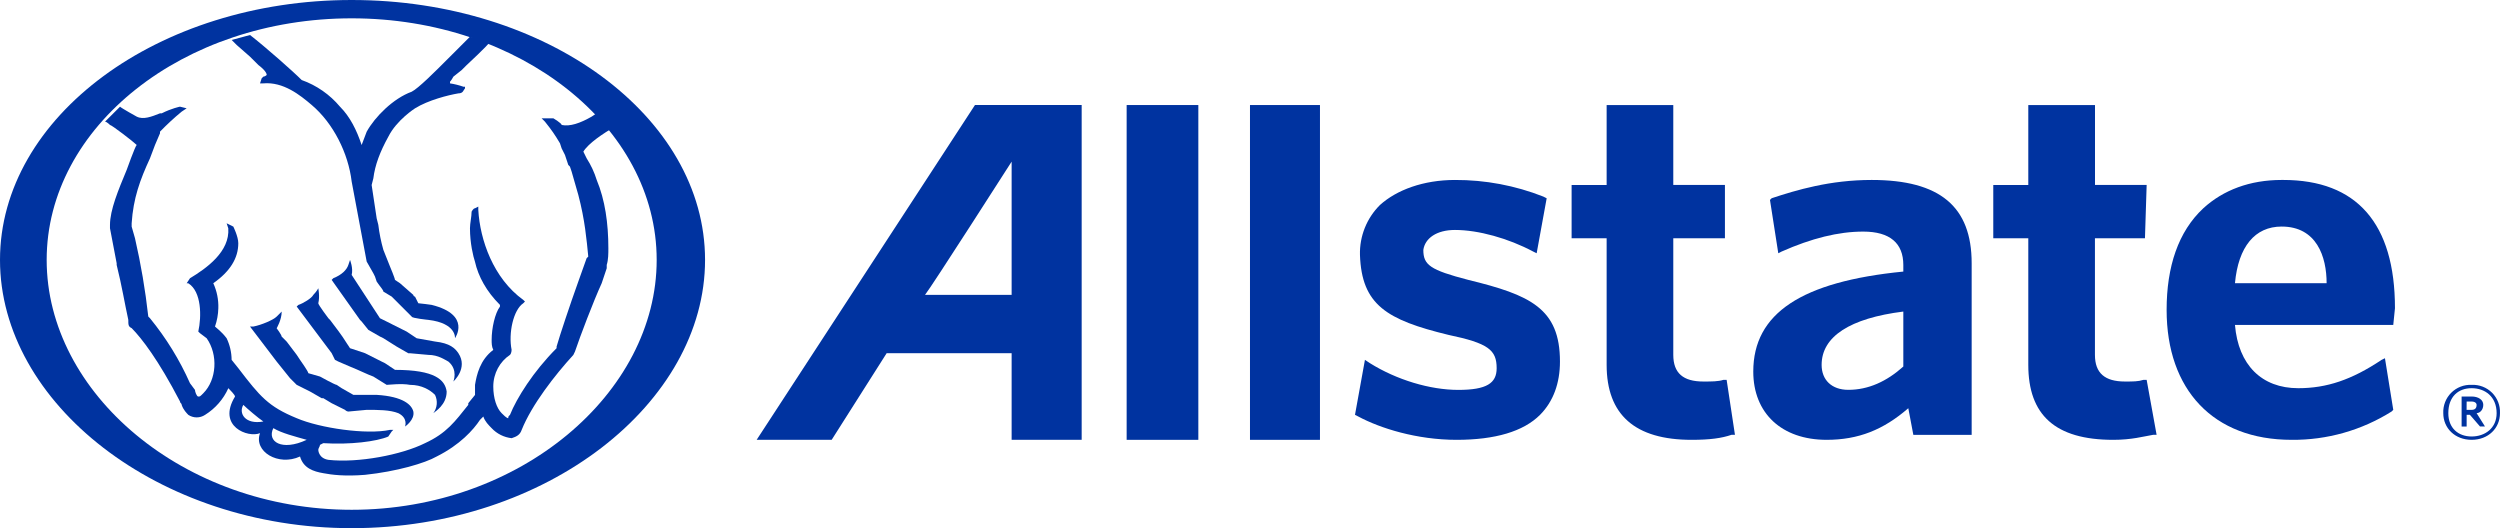
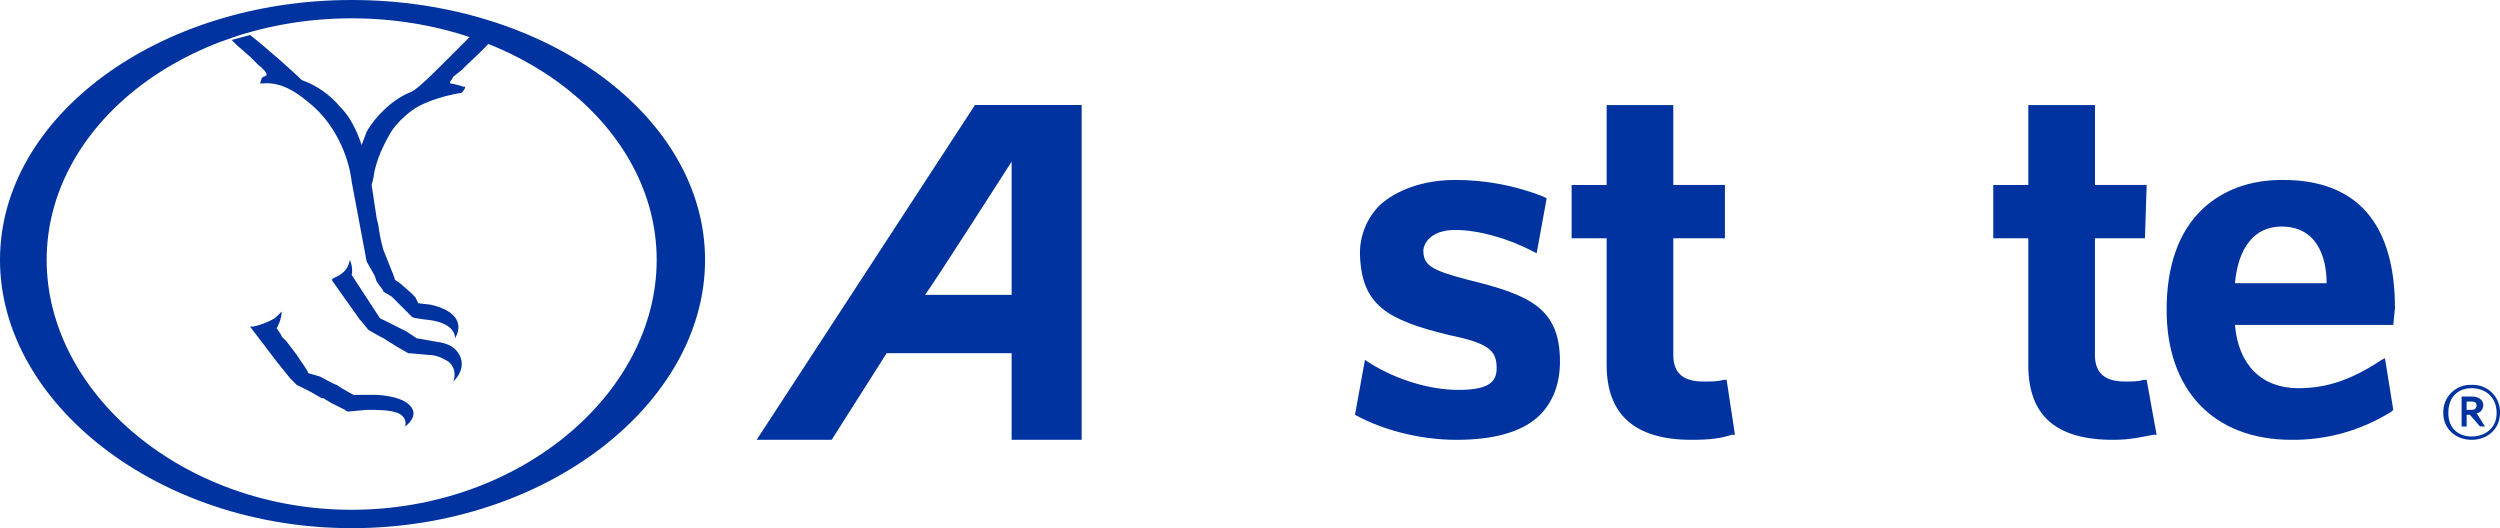
<svg xmlns="http://www.w3.org/2000/svg" width="284" height="60" viewBox="0 0 284 60" fill="none">
  <path d="M39.95 0C17.982 0 0 13.248 0 29.528C0 45.801 17.989 60 39.95 60C62.105 60 80.094 45.801 80.094 29.528C80.094 13.248 62.105 0 39.95 0ZM39.95 2.082C59.071 2.082 74.599 14.385 74.599 29.528C74.599 44.664 59.071 57.911 39.95 57.911C20.83 57.911 5.302 44.664 5.302 29.528C5.302 14.385 20.83 2.082 39.95 2.082ZM110.756 11.931L85.955 49.964H94.477L100.724 40.122H114.921V49.964H122.878V11.931H110.756ZM114.921 18.362V33.498H105.082C105.84 32.554 114.921 18.362 114.921 18.362ZM280.776 43.72C280.348 43.7 279.921 43.77 279.522 43.925C279.122 44.08 278.759 44.317 278.457 44.619C278.154 44.922 277.917 45.285 277.762 45.684C277.607 46.084 277.537 46.511 277.556 46.938C277.556 48.641 278.887 49.964 280.776 49.964C282.673 49.964 283.997 48.641 283.997 46.938C284.017 46.51 283.948 46.083 283.793 45.683C283.638 45.283 283.402 44.92 283.099 44.617C282.796 44.314 282.432 44.078 282.032 43.923C281.633 43.769 281.205 43.699 280.776 43.72ZM280.776 44.099C282.293 44.099 283.617 45.05 283.617 46.938C283.617 48.641 282.293 49.585 280.776 49.585C279.267 49.585 278.129 48.641 278.129 46.938C278.129 45.05 279.267 44.099 280.776 44.099Z" fill="#0033A0" />
  <path d="M279.639 45.05V48.455H280.211V47.124H280.583L281.728 48.448H282.293L281.342 46.931C281.721 46.931 282.1 46.552 282.1 45.987C282.1 45.415 281.535 45.043 280.776 45.043L279.639 45.05ZM280.211 45.615H280.784C281.156 45.615 281.342 45.801 281.342 45.994C281.342 46.373 281.156 46.559 280.776 46.559H280.204L280.211 45.615Z" fill="#0033A0" />
-   <path d="M141.998 49.965H149.948V11.932H141.998V49.965ZM127.987 49.965H136.131V11.932H127.987V49.965Z" fill="#0033A0" />
  <path d="M259.195 20.443C255.595 20.443 252.569 21.581 250.293 23.662C247.452 26.309 246.128 30.286 246.128 35.2C246.128 44.285 251.431 49.964 260.325 49.964C264.343 50.002 268.288 48.885 271.689 46.745L271.875 46.559L270.93 40.694L270.551 40.88C267.145 43.154 264.304 44.099 261.084 44.099C256.919 44.099 254.272 41.452 253.892 36.91H271.875L272.068 35.014C272.068 25.358 267.71 20.443 259.381 20.443H259.195ZM259.195 25.737C263.166 25.737 264.304 29.149 264.304 32.174H253.892C254.272 28.011 256.168 25.737 259.188 25.737H259.195Z" fill="#0033A0" />
  <path d="M230.414 11.932V21.016H226.436V27.067H230.414V41.445C230.414 47.125 233.441 49.965 240.074 49.965C242.15 49.965 243.481 49.585 244.611 49.392H244.99L243.86 43.155H243.481C242.908 43.341 242.336 43.341 241.398 43.341C239.123 43.341 237.985 42.397 237.985 40.315V27.067H243.667L243.86 21.009H237.992V11.932H230.414Z" fill="#0033A0" />
-   <path d="M212.618 20.443C207.888 20.443 204.103 21.581 201.262 22.518L201.069 22.711L202.013 28.77L202.392 28.576C205.806 27.067 208.833 26.309 211.666 26.309C214.7 26.309 216.217 27.632 216.217 30.1V30.851C204.668 31.988 199.172 35.586 199.172 42.21C199.172 46.938 202.392 49.964 207.509 49.964C211.101 49.964 213.949 48.834 216.783 46.373L217.355 49.399H223.981V29.907C223.981 23.469 220.382 20.443 212.618 20.443ZM216.217 35.393V41.638C214.321 43.34 212.239 44.285 209.97 44.285C208.074 44.285 206.936 43.154 206.936 41.452C206.936 38.233 210.156 36.151 216.217 35.393Z" fill="#0033A0" />
  <path d="M182.514 11.932V21.016H178.535V27.067H182.514V41.445C182.514 47.125 185.734 49.965 192.174 49.965C194.249 49.965 195.58 49.779 196.711 49.392H197.09L196.146 43.155H195.766C195.194 43.341 194.442 43.341 193.498 43.341C191.222 43.341 190.085 42.397 190.085 40.315V27.067H195.952V21.009H190.085V11.932H182.514ZM156.768 23.284C156.021 24.024 155.434 24.909 155.043 25.885C154.652 26.86 154.464 27.905 154.492 28.956C154.685 34.636 157.526 36.338 164.532 38.04C169.075 38.992 170.02 39.75 170.02 41.831C170.02 43.534 168.882 44.292 165.662 44.292C162.442 44.292 158.657 43.148 155.63 41.259L155.057 40.88L153.927 47.125L154.306 47.318C156.768 48.641 160.932 49.965 165.469 49.965C169.834 49.965 173.054 49.02 174.943 47.132C176.453 45.615 177.211 43.534 177.211 41.073C177.211 35.015 173.805 33.505 166.8 31.796C162.442 30.666 161.691 30.093 161.691 28.391C161.877 27.067 163.201 26.123 165.283 26.123C167.931 26.123 171.344 27.067 174.185 28.584L174.564 28.77L175.702 22.525L175.322 22.332C172.126 21.072 168.719 20.431 165.283 20.444C161.691 20.444 158.657 21.581 156.768 23.284Z" fill="#0033A0" />
-   <path d="M13.639 12.117L11.929 13.819C12.122 13.819 12.501 14.198 12.501 14.198C12.687 14.198 15.149 16.087 15.528 16.466C15.335 16.652 14.39 19.305 14.39 19.305C13.446 21.573 12.494 23.848 12.494 25.55V25.929L13.252 29.906V30.092C13.825 32.367 14.197 34.635 14.576 36.337C14.576 36.909 14.576 37.095 14.963 37.281C16.093 38.426 17.99 40.879 20.451 45.614C20.451 45.8 20.637 45.8 20.637 45.994C20.83 46.566 21.21 46.938 21.396 47.131C21.677 47.317 22.007 47.416 22.344 47.416C22.681 47.416 23.011 47.317 23.292 47.131C24.457 46.407 25.38 45.35 25.94 44.098C26.126 44.291 26.698 44.856 26.698 45.05C24.616 48.454 28.208 49.77 29.539 49.205C28.78 51.287 31.614 52.996 34.083 51.859C34.462 53.182 35.6 53.562 36.73 53.755C37.682 53.941 39.192 54.127 41.468 53.941C45.06 53.562 48.28 52.617 49.604 51.859C52.251 50.536 53.775 48.833 54.527 47.696L54.906 47.317C55.099 47.889 55.478 48.261 55.851 48.64C56.448 49.279 57.256 49.683 58.126 49.778C58.699 49.592 59.071 49.398 59.264 48.833C60.402 45.994 63.049 42.589 65.132 40.321L65.318 39.935C65.89 38.233 67.4 34.255 68.352 32.174L68.924 30.471V30.092C69.11 29.52 69.11 28.769 69.11 28.204C69.11 25.364 68.731 22.71 67.786 20.443C67.517 19.575 67.132 18.747 66.641 17.982L66.269 17.224C66.842 16.28 68.538 15.142 69.869 14.384L70.055 14.198L68.352 12.489L67.214 13.247C65.89 14.005 64.752 14.391 63.808 14.198C63.808 14.005 62.863 13.44 62.863 13.44H61.525L61.904 13.819C62.663 14.763 63.049 15.328 63.614 16.28L63.801 16.852L64.18 17.603L64.559 18.74L64.745 18.926L64.938 19.499L65.697 22.145C66.448 24.985 66.641 27.253 66.827 29.148L66.641 29.334L65.697 31.981C64.745 34.635 63.607 38.047 63.228 39.37V39.556C60.581 42.203 58.691 45.235 57.933 47.131C57.74 47.317 57.74 47.317 57.74 47.51C57.554 47.51 57.174 47.131 56.988 46.938C56.416 46.366 56.037 45.235 56.037 43.912C56.037 42.396 56.795 41.072 57.933 40.314C58.119 40.128 58.119 39.742 58.119 39.742C57.74 37.853 58.312 35.207 59.443 34.449L59.636 34.255L59.443 34.069C56.037 31.609 54.527 27.253 54.334 23.841V23.469L53.954 23.662C53.768 23.662 53.575 24.041 53.575 24.041C53.575 24.613 53.389 25.364 53.389 25.929C53.389 27.639 53.761 29.148 53.954 29.72C54.334 31.423 55.278 33.125 56.795 34.635V34.828C56.223 35.586 55.851 37.288 55.851 38.612C55.851 38.991 55.851 39.37 56.037 39.749C54.527 40.879 54.148 42.582 53.962 43.719V44.864L53.196 45.808V45.994C51.686 47.882 50.741 49.212 48.28 50.343C45.632 51.666 40.702 52.617 37.296 52.238C36.158 52.045 36.158 51.101 36.158 51.101C36.158 50.915 36.351 50.722 36.351 50.536L36.723 50.343C39.757 50.536 42.784 50.157 44.108 49.592L44.494 49.019L44.681 48.833H44.301C41.654 49.406 36.351 48.64 33.696 47.503C30.476 46.18 29.532 45.042 27.07 41.823L26.312 40.879C26.305 40.03 26.112 39.193 25.746 38.426C25.174 37.667 24.609 37.281 24.423 37.095C24.656 36.428 24.784 35.728 24.802 35.021C24.835 34.04 24.639 33.066 24.229 32.174C26.126 30.851 27.07 29.334 27.07 27.632C27.07 26.873 26.505 25.743 26.505 25.743L25.746 25.364L25.933 25.936C26.126 28.583 23.471 30.471 21.582 31.609L21.203 32.181H21.389C22.906 33.118 22.906 35.958 22.526 37.667L22.72 37.853L23.478 38.426C24.802 40.314 24.609 43.154 23.099 44.67C22.72 45.05 22.72 45.05 22.526 45.05C22.34 45.05 22.147 44.477 22.147 44.291L21.582 43.533C20.404 40.881 18.875 38.398 17.038 36.151L16.845 35.958C16.513 32.968 16.009 29.999 15.335 27.067L14.956 25.743V25.364C15.142 22.524 15.9 20.443 17.038 17.982L17.61 16.466L18.176 15.143V14.957C18.952 14.152 19.774 13.392 20.637 12.682L21.203 12.303L20.444 12.117C20.444 12.117 19.5 12.303 18.369 12.875H18.176C17.224 13.254 16.279 13.626 15.528 13.247C15.528 13.247 13.818 12.303 13.632 12.117H13.639ZM27.643 45.994C28.022 46.373 29.353 47.51 29.918 47.882C27.836 48.261 27.077 46.938 27.643 45.994ZM31.056 48.64C32.001 49.212 33.517 49.584 34.841 49.964C32.001 51.294 30.297 50.157 31.049 48.64H31.056Z" fill="#0033A0" />
  <path d="M26.319 4.542L26.891 5.114L28.401 6.438L29.346 7.382C30.104 7.954 30.297 8.326 30.297 8.519C30.297 8.519 30.104 8.705 29.918 8.705L29.725 8.898L29.539 9.471H29.918C32.187 9.277 34.083 10.794 35.407 11.924C37.868 14.006 39.571 17.418 39.95 20.629L41.654 29.714L42.412 31.044L42.598 31.416L42.791 31.988C43.171 32.561 43.55 32.933 43.55 33.126L44.494 33.691L45.818 35.014L46.197 35.393L46.77 35.966C46.77 36.152 48.659 36.338 48.659 36.338C51.879 36.717 51.686 38.419 51.686 38.419C51.686 38.419 53.582 35.773 49.038 34.635C49.038 34.635 47.715 34.449 47.521 34.449L47.142 33.691C46.956 33.691 46.956 33.505 46.956 33.505L45.439 32.175L44.867 31.795C44.867 31.609 44.308 30.286 44.308 30.286L43.55 28.383C43.284 27.453 43.092 26.504 42.977 25.544L42.791 24.807L42.219 21.016L42.412 20.265C42.598 18.748 43.171 17.232 44.115 15.529C45.06 13.634 47.142 12.31 47.142 12.31C48.659 11.366 50.935 10.801 52.065 10.608C52.638 10.608 52.638 10.229 52.824 10.036V9.85H52.638C52.145 9.677 51.637 9.55 51.121 9.471V9.285C51.121 9.285 51.307 9.091 51.5 8.712L52.444 7.961L53.017 7.389C53.017 7.389 55.471 5.122 55.664 4.742L53.389 4.17L50.927 6.631C49.417 8.147 47.521 10.043 46.763 10.422C44.688 11.173 42.598 13.255 41.654 14.964L41.081 16.474C40.516 14.771 39.757 13.255 38.627 12.124C37.471 10.743 35.966 9.695 34.269 9.091C33.331 8.14 30.111 5.3 28.401 3.977L26.319 4.542Z" fill="#0033A0" />
  <path d="M39.95 31.23C40.144 30.472 39.764 29.528 39.764 29.528L39.571 30.1C39.385 30.665 38.813 31.23 37.868 31.602L37.675 31.795L40.895 36.338L41.088 36.531L41.847 37.475L43.17 38.233L43.55 38.419L45.059 39.37L46.383 40.129H46.577L48.659 40.315C49.797 40.315 50.555 40.887 50.934 41.073C52.065 42.017 51.5 43.34 51.5 43.34C51.5 43.34 53.203 41.831 52.072 40.121C51.686 39.556 51.12 38.991 49.417 38.798L47.335 38.426L46.197 37.668L44.68 36.91L44.308 36.717L43.163 36.152L39.95 31.23Z" fill="#0033A0" />
-   <path d="M38.054 40.88L38.434 41.073L39.764 41.645C40.709 42.017 41.84 42.583 42.412 42.776L43.929 43.72C44.115 43.72 45.632 43.534 46.577 43.72C47.901 43.72 48.852 44.292 49.418 44.857C49.579 45.189 49.646 45.558 49.612 45.925C49.578 46.292 49.444 46.643 49.224 46.939C49.418 46.753 50.741 45.995 50.741 44.478C50.555 43.155 49.418 42.017 44.874 42.017L43.736 41.259L43.357 41.073L41.468 40.122L39.764 39.557L39.385 38.984C38.813 38.04 38.054 37.096 37.489 36.338L37.303 36.152C37.303 36.152 36.158 34.636 36.158 34.45C36.351 33.691 36.158 32.747 36.158 32.747C36.158 32.747 35.972 33.119 35.593 33.498C35.407 33.877 34.462 34.45 33.89 34.643L33.704 34.822L37.675 40.115L38.054 40.88Z" fill="#0033A0" />
  <path d="M32.945 42.961L33.704 43.719L35.221 44.477L36.545 45.236H36.731L37.682 45.808L39.192 46.559C39.29 46.669 39.425 46.737 39.572 46.752L41.654 46.559C42.978 46.559 44.301 46.559 45.253 46.938C46.391 47.51 46.012 48.455 46.012 48.455C46.012 48.455 47.142 47.696 46.956 46.745C46.763 45.994 45.818 45.043 42.791 44.857H40.144L38.813 44.098L38.24 43.719C38.054 43.719 36.351 42.775 36.351 42.775L35.028 42.396C35.028 42.203 34.083 40.88 34.083 40.88L33.704 40.307L32.566 38.805L31.994 38.233C31.994 38.04 31.428 37.289 31.428 37.289C31.428 37.289 32.001 36.337 32.001 35.393L31.428 35.965C31.049 36.344 29.725 36.91 28.781 37.096H28.401L31.428 41.073L32.945 42.961Z" fill="#0033A0" />
</svg>